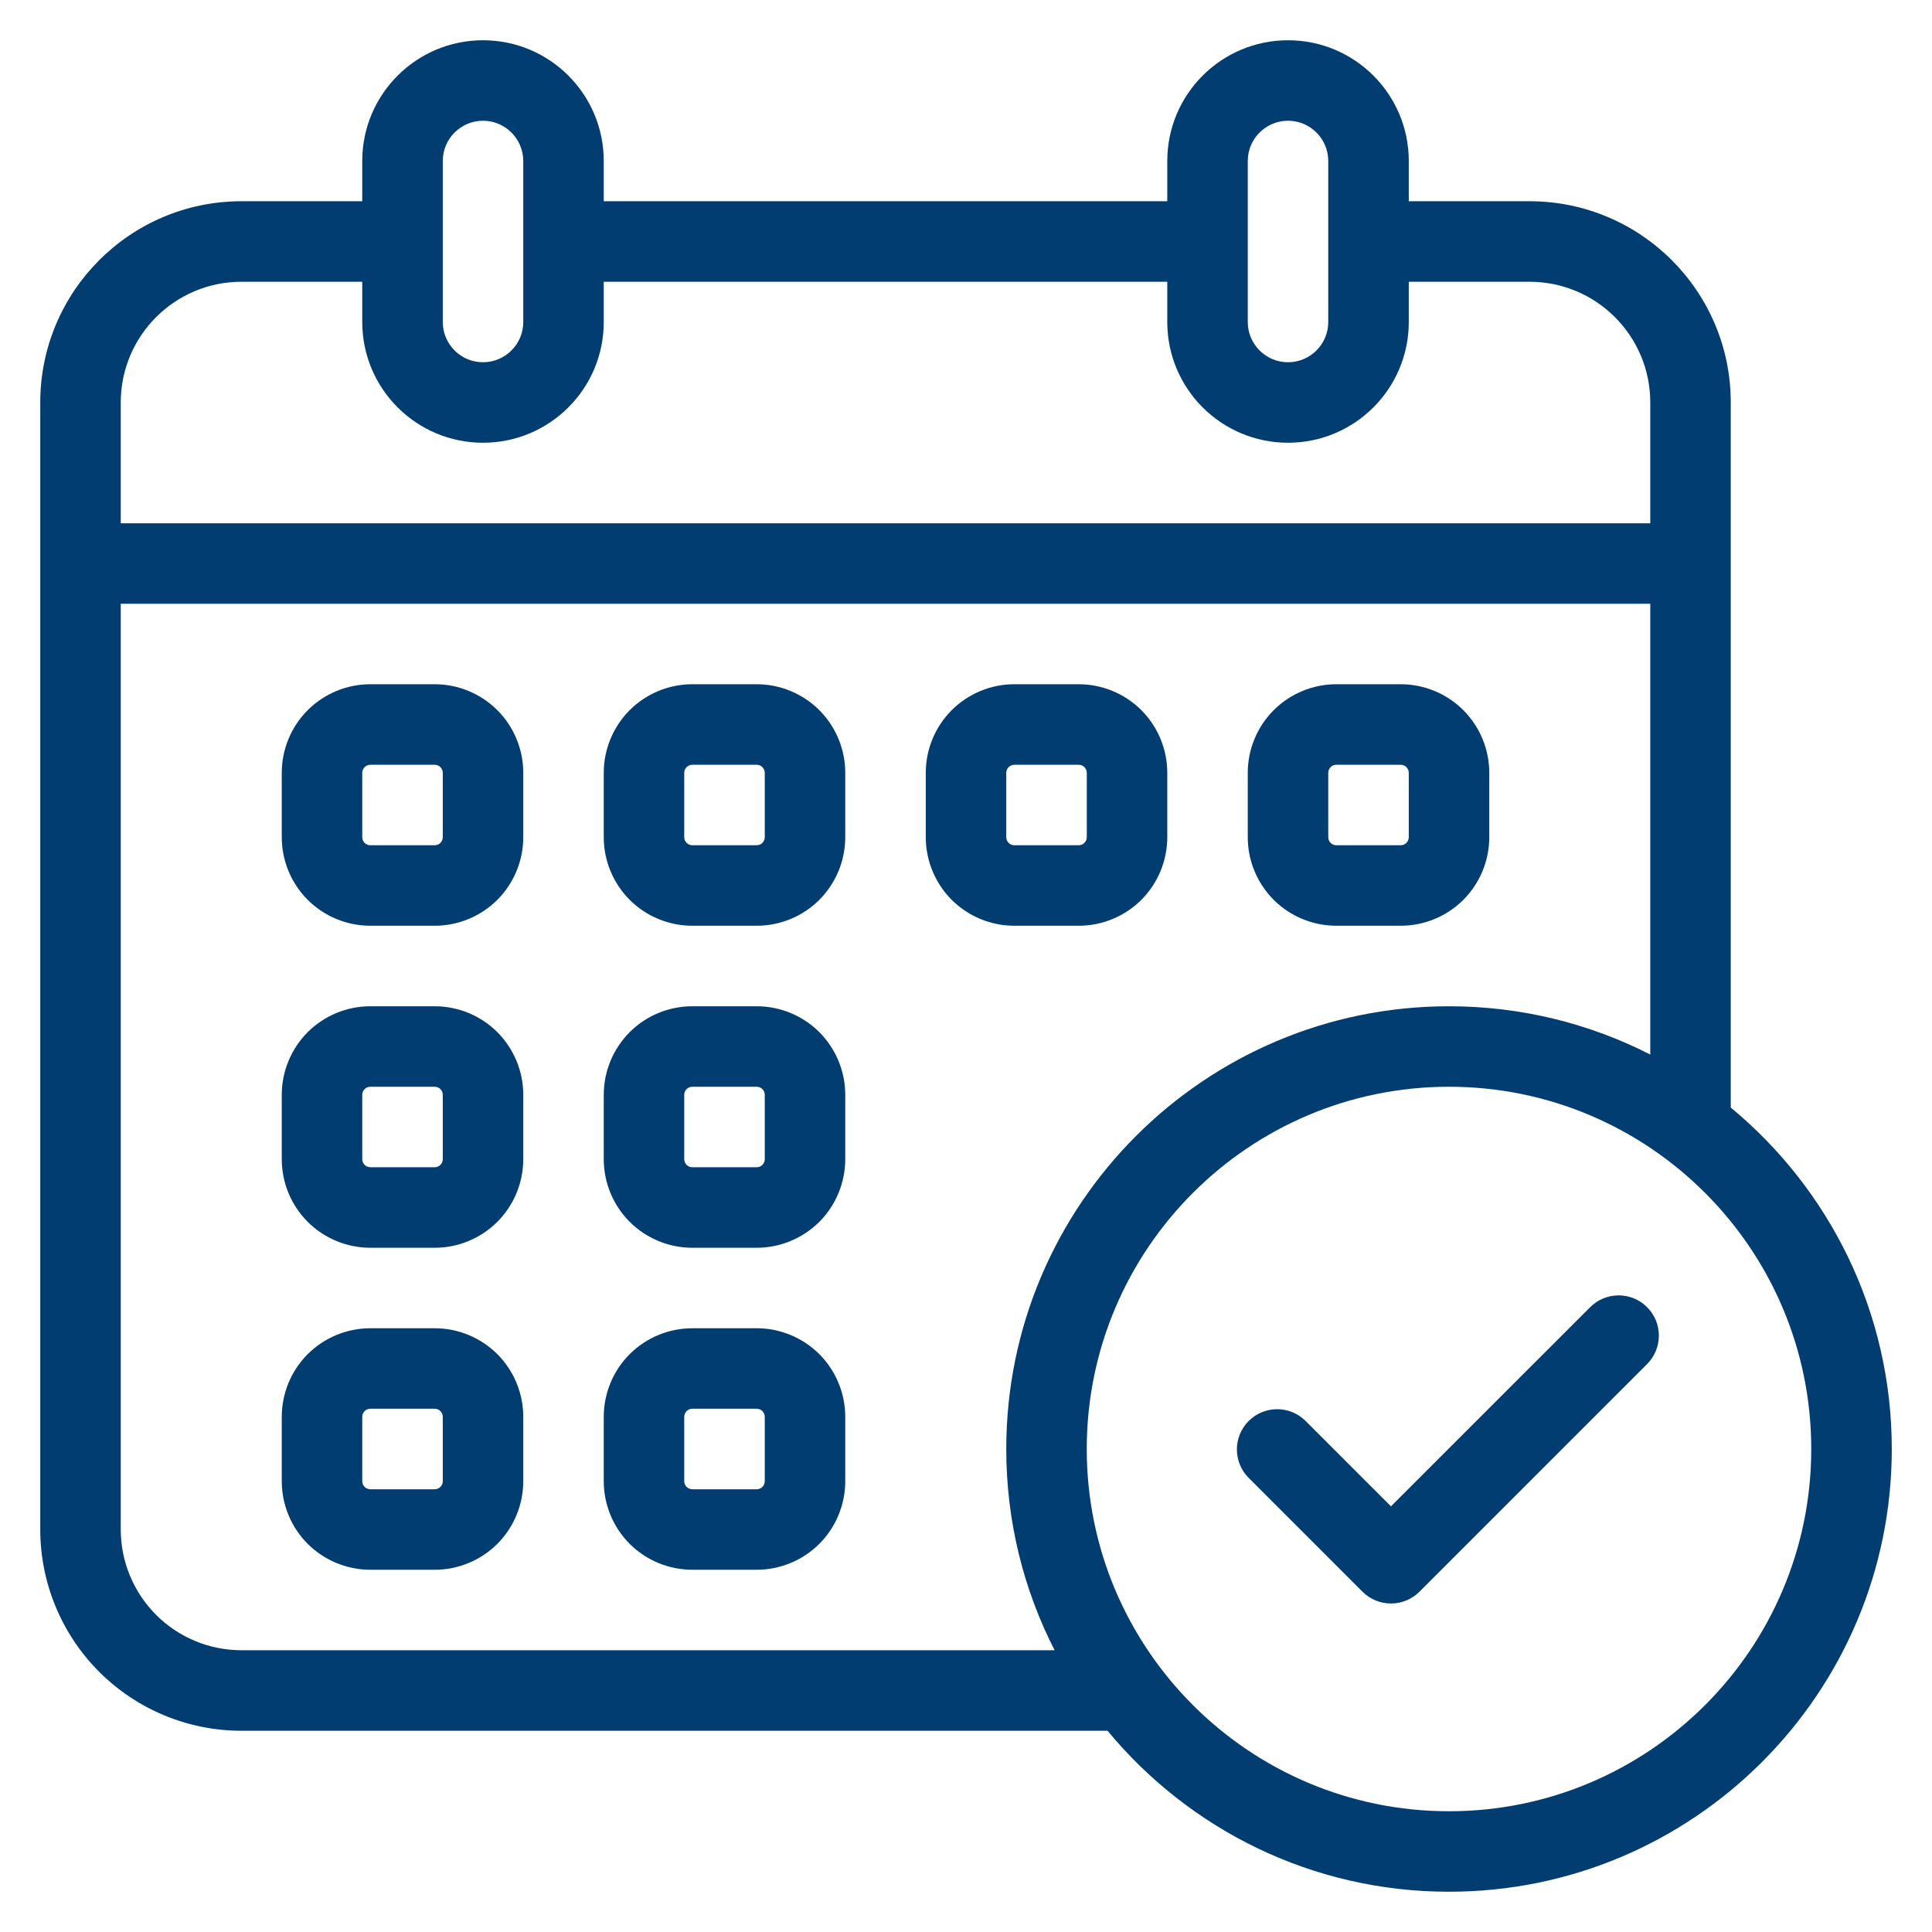
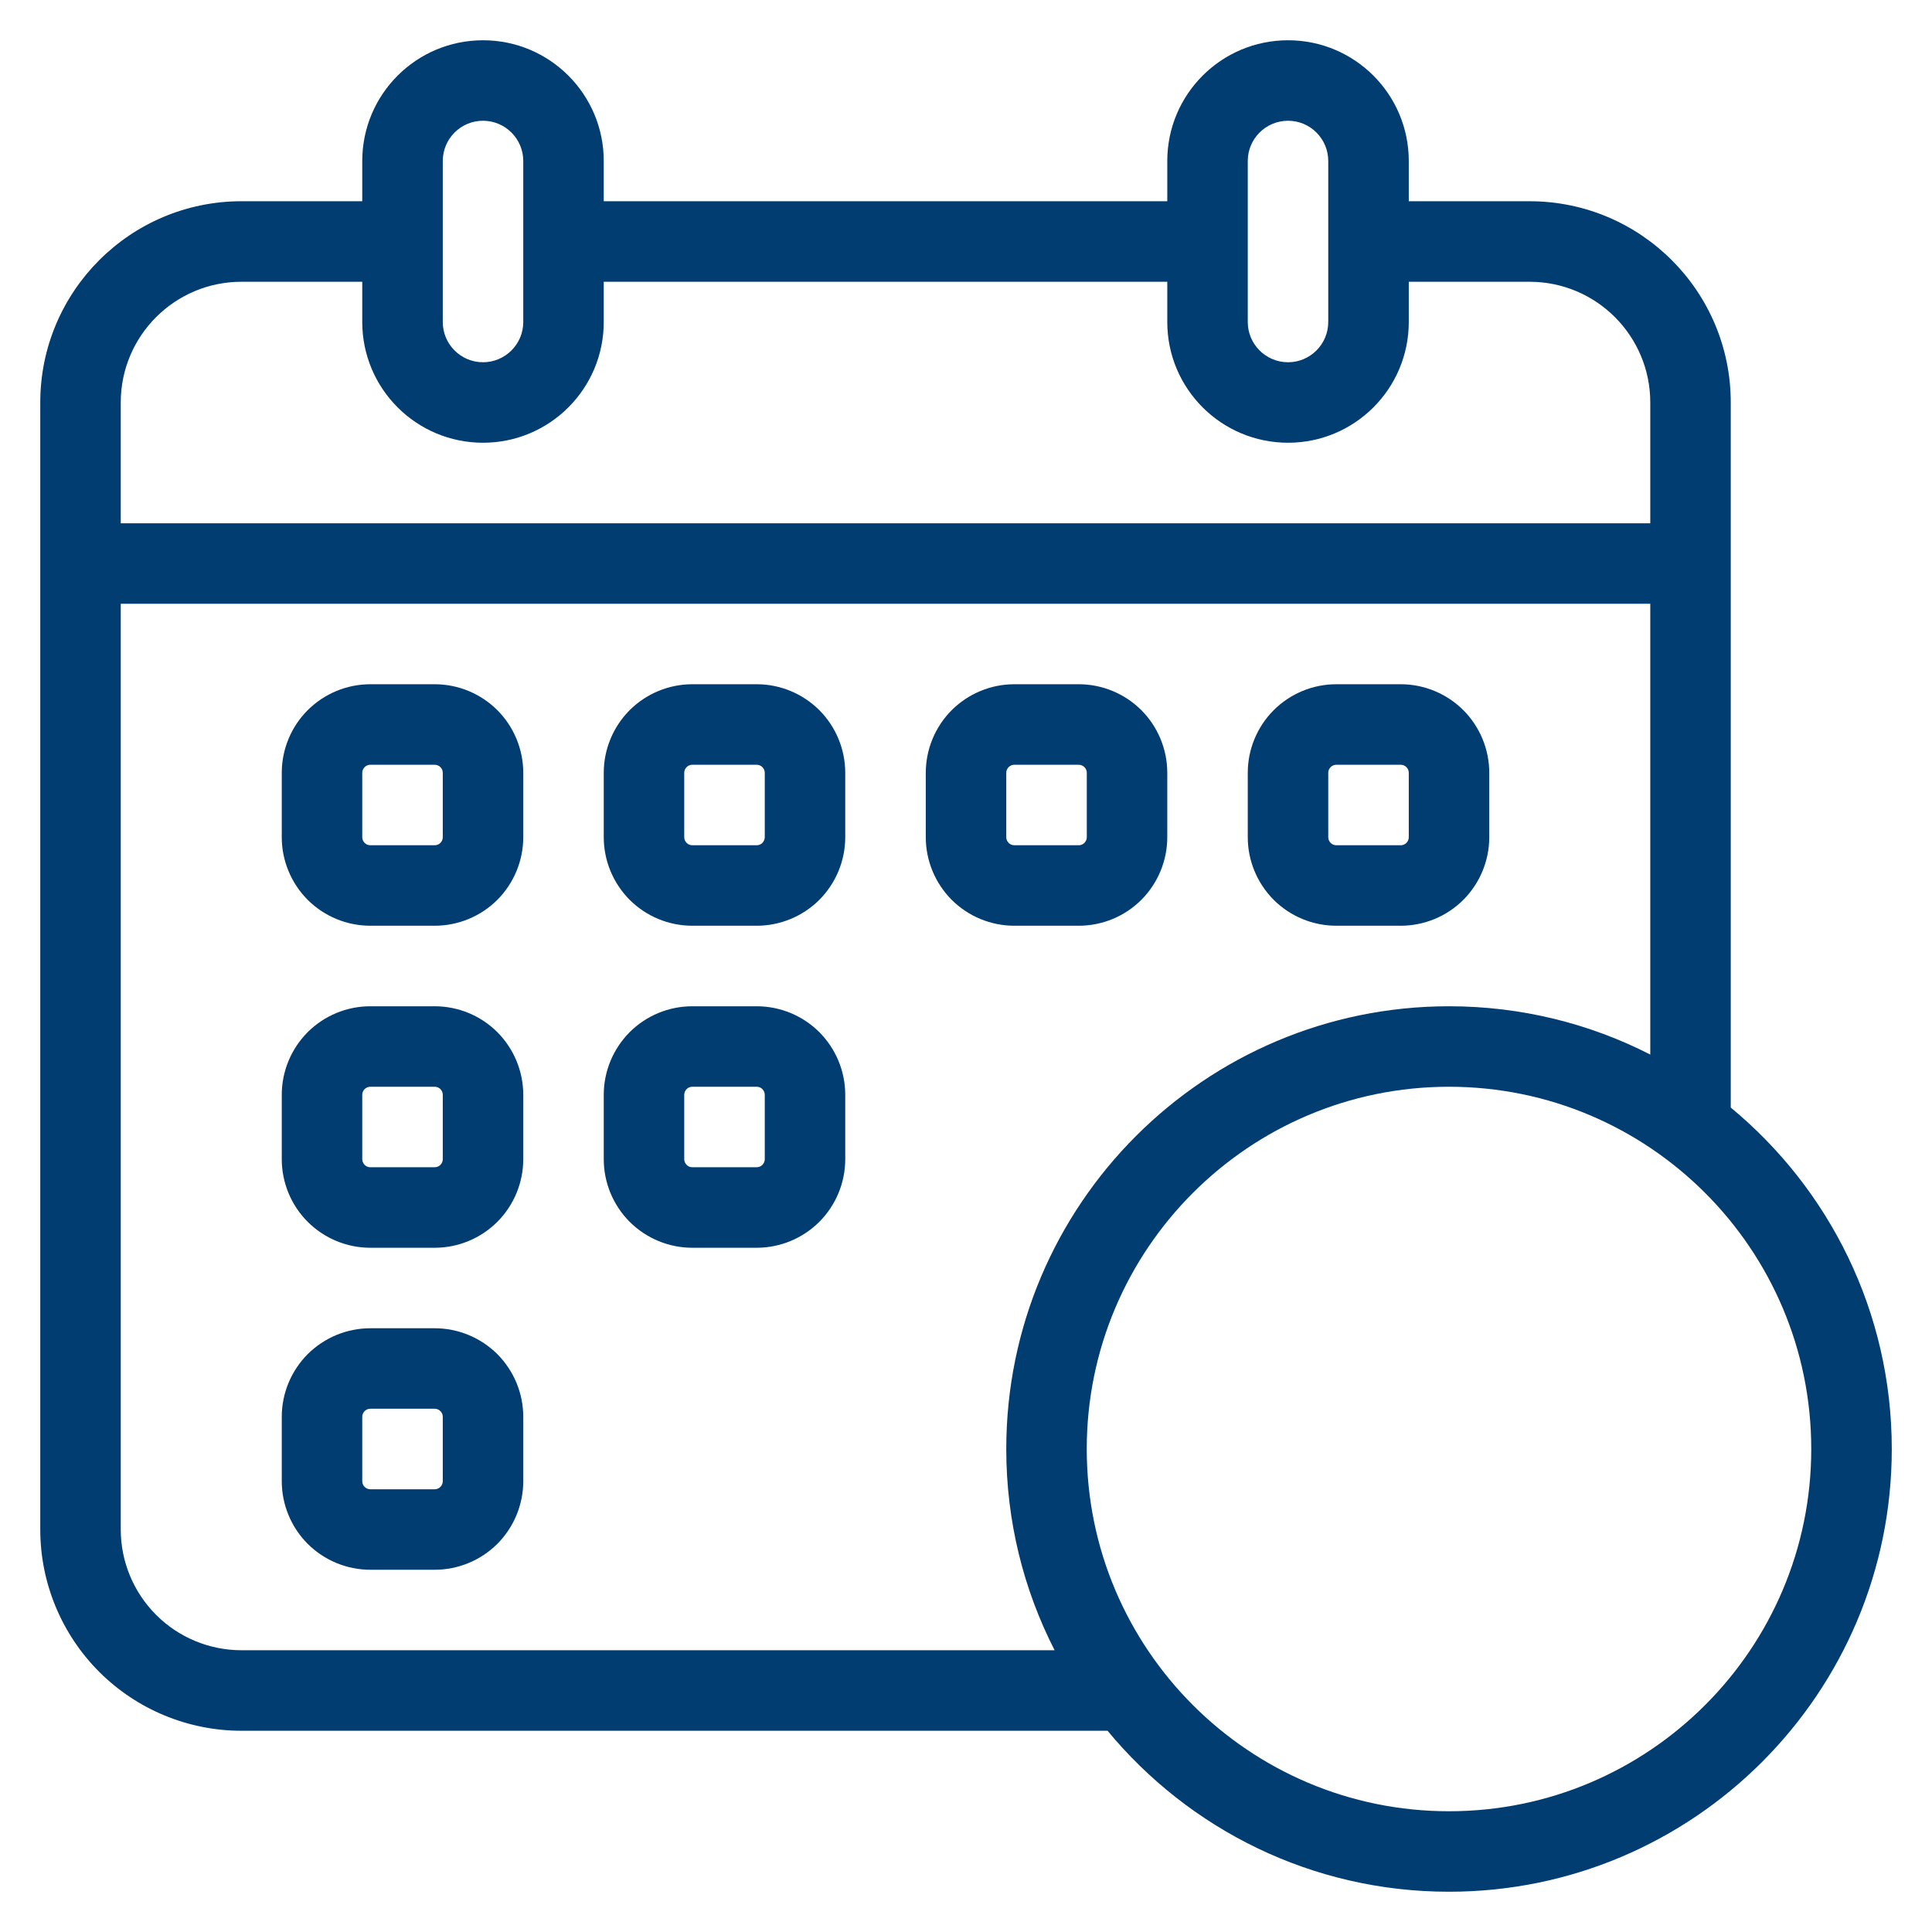
<svg xmlns="http://www.w3.org/2000/svg" width="44" height="44" viewBox="0 0 44 44" fill="none">
  <g clip-path="url(#clip0_109_317)">
-     <path fill-rule="evenodd" clip-rule="evenodd" d="M28.438 33.658L31.03 36.25C31.388 36.608 31.969 36.608 32.327 36.25L37.511 31.066C37.869 30.708 37.869 30.127 37.511 29.77C37.154 29.412 36.573 29.412 36.215 29.77L31.678 34.306L29.734 32.362C29.377 32.004 28.796 32.004 28.438 32.362C28.08 32.72 28.08 33.3 28.438 33.658Z" fill="#023D71" />
    <path fill-rule="evenodd" clip-rule="evenodd" d="M11.917 17.6C11.917 17.066 11.704 16.552 11.327 16.174C10.948 15.796 10.435 15.583 9.9 15.583H8.434C7.899 15.583 7.386 15.796 7.007 16.174C6.63 16.552 6.417 17.066 6.417 17.6V19.067C6.417 19.601 6.63 20.114 7.007 20.493C7.386 20.871 7.899 21.083 8.434 21.083H9.9C10.435 21.083 10.948 20.871 11.327 20.493C11.704 20.114 11.917 19.601 11.917 19.067V17.6ZM10.084 17.6V19.067C10.084 19.115 10.064 19.162 10.03 19.196C9.996 19.231 9.949 19.25 9.9 19.25H8.434C8.385 19.25 8.338 19.231 8.304 19.196C8.27 19.162 8.25 19.115 8.25 19.067V17.6C8.25 17.551 8.27 17.505 8.304 17.471C8.338 17.436 8.385 17.417 8.434 17.417H9.9C9.949 17.417 9.996 17.436 10.03 17.471C10.064 17.505 10.084 17.551 10.084 17.6Z" fill="#023D71" />
    <path fill-rule="evenodd" clip-rule="evenodd" d="M11.917 24.933C11.917 24.399 11.704 23.886 11.327 23.507C10.948 23.129 10.435 22.917 9.9 22.917H8.434C7.899 22.917 7.386 23.129 7.007 23.507C6.63 23.886 6.417 24.399 6.417 24.933V26.4C6.417 26.934 6.63 27.448 7.007 27.826C7.386 28.204 7.899 28.417 8.434 28.417H9.9C10.435 28.417 10.948 28.204 11.327 27.826C11.704 27.448 11.917 26.934 11.917 26.4V24.933ZM10.084 24.933V26.4C10.084 26.448 10.064 26.495 10.03 26.529C9.996 26.564 9.949 26.583 9.9 26.583H8.434C8.385 26.583 8.338 26.564 8.304 26.529C8.27 26.495 8.25 26.448 8.25 26.4V24.933C8.25 24.885 8.27 24.838 8.304 24.804C8.338 24.769 8.385 24.75 8.434 24.75H9.9C9.949 24.75 9.996 24.769 10.03 24.804C10.064 24.838 10.084 24.885 10.084 24.933Z" fill="#023D71" />
    <path fill-rule="evenodd" clip-rule="evenodd" d="M11.917 32.267C11.917 31.732 11.704 31.219 11.327 30.84C10.948 30.463 10.435 30.25 9.9 30.25H8.434C7.899 30.25 7.386 30.463 7.007 30.84C6.63 31.219 6.417 31.732 6.417 32.267V33.733C6.417 34.268 6.63 34.781 7.007 35.16C7.386 35.537 7.899 35.75 8.434 35.75H9.9C10.435 35.75 10.948 35.537 11.327 35.16C11.704 34.781 11.917 34.268 11.917 33.733V32.267ZM10.084 32.267V33.733C10.084 33.782 10.064 33.829 10.03 33.863C9.996 33.897 9.949 33.917 9.9 33.917H8.434C8.385 33.917 8.338 33.897 8.304 33.863C8.27 33.829 8.25 33.782 8.25 33.733V32.267C8.25 32.218 8.27 32.171 8.304 32.137C8.338 32.103 8.385 32.083 8.434 32.083H9.9C9.949 32.083 9.996 32.103 10.03 32.137C10.064 32.171 10.084 32.218 10.084 32.267Z" fill="#023D71" />
    <path fill-rule="evenodd" clip-rule="evenodd" d="M19.25 17.6C19.25 17.066 19.037 16.552 18.66 16.174C18.281 15.796 17.768 15.583 17.233 15.583H15.767C15.232 15.583 14.719 15.796 14.34 16.174C13.963 16.552 13.75 17.066 13.75 17.6V19.067C13.75 19.601 13.963 20.114 14.34 20.493C14.719 20.871 15.232 21.083 15.767 21.083H17.233C17.768 21.083 18.281 20.871 18.66 20.493C19.037 20.114 19.25 19.601 19.25 19.067V17.6ZM17.417 17.6V19.067C17.417 19.115 17.397 19.162 17.363 19.196C17.329 19.231 17.282 19.25 17.233 19.25H15.767C15.718 19.25 15.671 19.231 15.637 19.196C15.603 19.162 15.583 19.115 15.583 19.067V17.6C15.583 17.551 15.603 17.505 15.637 17.471C15.671 17.436 15.718 17.417 15.767 17.417H17.233C17.282 17.417 17.329 17.436 17.363 17.471C17.397 17.505 17.417 17.551 17.417 17.6Z" fill="#023D71" />
    <path fill-rule="evenodd" clip-rule="evenodd" d="M19.25 24.933C19.25 24.399 19.037 23.886 18.66 23.507C18.281 23.129 17.768 22.917 17.233 22.917H15.767C15.232 22.917 14.719 23.129 14.34 23.507C13.963 23.886 13.75 24.399 13.75 24.933V26.4C13.75 26.934 13.963 27.448 14.34 27.826C14.719 28.204 15.232 28.417 15.767 28.417H17.233C17.768 28.417 18.281 28.204 18.66 27.826C19.037 27.448 19.25 26.934 19.25 26.4V24.933ZM17.417 24.933V26.4C17.417 26.448 17.397 26.495 17.363 26.529C17.329 26.564 17.282 26.583 17.233 26.583H15.767C15.718 26.583 15.671 26.564 15.637 26.529C15.603 26.495 15.583 26.448 15.583 26.4V24.933C15.583 24.885 15.603 24.838 15.637 24.804C15.671 24.769 15.718 24.75 15.767 24.75H17.233C17.282 24.75 17.329 24.769 17.363 24.804C17.397 24.838 17.417 24.885 17.417 24.933Z" fill="#023D71" />
-     <path fill-rule="evenodd" clip-rule="evenodd" d="M19.25 32.267C19.25 31.732 19.037 31.219 18.66 30.84C18.281 30.463 17.768 30.25 17.233 30.25H15.767C15.232 30.25 14.719 30.463 14.34 30.84C13.963 31.219 13.75 31.732 13.75 32.267V33.733C13.75 34.268 13.963 34.781 14.34 35.16C14.719 35.537 15.232 35.75 15.767 35.75H17.233C17.768 35.75 18.281 35.537 18.66 35.16C19.037 34.781 19.25 34.268 19.25 33.733V32.267ZM17.417 32.267V33.733C17.417 33.782 17.397 33.829 17.363 33.863C17.329 33.897 17.282 33.917 17.233 33.917H15.767C15.718 33.917 15.671 33.897 15.637 33.863C15.603 33.829 15.583 33.782 15.583 33.733V32.267C15.583 32.218 15.603 32.171 15.637 32.137C15.671 32.103 15.718 32.083 15.767 32.083H17.233C17.282 32.083 17.329 32.103 17.363 32.137C17.397 32.171 17.417 32.218 17.417 32.267Z" fill="#023D71" />
    <path fill-rule="evenodd" clip-rule="evenodd" d="M26.584 17.6C26.584 17.066 26.371 16.552 25.994 16.174C25.615 15.796 25.102 15.583 24.567 15.583H23.101C22.566 15.583 22.053 15.796 21.674 16.174C21.297 16.552 21.084 17.066 21.084 17.6V19.067C21.084 19.601 21.297 20.114 21.674 20.493C22.053 20.871 22.566 21.083 23.101 21.083H24.567C25.102 21.083 25.615 20.871 25.994 20.493C26.371 20.114 26.584 19.601 26.584 19.067V17.6ZM24.751 17.6V19.067C24.751 19.115 24.731 19.162 24.697 19.196C24.663 19.231 24.616 19.25 24.567 19.25H23.101C23.052 19.25 23.005 19.231 22.971 19.196C22.937 19.162 22.917 19.115 22.917 19.067V17.6C22.917 17.551 22.937 17.505 22.971 17.471C23.005 17.436 23.052 17.417 23.101 17.417H24.567C24.616 17.417 24.663 17.436 24.697 17.471C24.731 17.505 24.751 17.551 24.751 17.6Z" fill="#023D71" />
    <path fill-rule="evenodd" clip-rule="evenodd" d="M33.917 17.6C33.917 17.066 33.704 16.552 33.327 16.174C32.948 15.796 32.435 15.583 31.9 15.583H30.434C29.899 15.583 29.386 15.796 29.007 16.174C28.63 16.552 28.417 17.066 28.417 17.6V19.067C28.417 19.601 28.63 20.114 29.007 20.493C29.386 20.871 29.899 21.083 30.434 21.083H31.9C32.435 21.083 32.948 20.871 33.327 20.493C33.704 20.114 33.917 19.601 33.917 19.067V17.6ZM32.084 17.6V19.067C32.084 19.115 32.064 19.162 32.03 19.196C31.996 19.231 31.949 19.25 31.9 19.25H30.434C30.385 19.25 30.338 19.231 30.304 19.196C30.27 19.162 30.25 19.115 30.25 19.067V17.6C30.25 17.551 30.27 17.505 30.304 17.471C30.338 17.436 30.385 17.417 30.434 17.417H31.9C31.949 17.417 31.996 17.436 32.03 17.471C32.064 17.505 32.084 17.551 32.084 17.6Z" fill="#023D71" />
    <path fill-rule="evenodd" clip-rule="evenodd" d="M25.224 39.417H5.5C4.285 39.417 3.119 38.934 2.259 38.075C1.4 37.215 0.917 36.049 0.917 34.833V9.167C0.917 6.636 2.969 4.583 5.5 4.583H8.25V3.667C8.25 2.148 9.481 0.917 11 0.917C12.519 0.917 13.75 2.148 13.75 3.667V4.583H26.584V3.667C26.584 2.148 27.815 0.917 29.334 0.917C30.853 0.917 32.084 2.148 32.084 3.667V4.583H34.834C37.365 4.583 39.417 6.636 39.417 9.167V25.224C41.656 27.075 43.084 29.871 43.084 33C43.084 38.565 38.565 43.083 33 43.083C29.872 43.083 27.075 41.656 25.224 39.417ZM33 24.75C37.553 24.75 41.25 28.447 41.25 33C41.25 37.553 37.553 41.25 33 41.25C28.447 41.25 24.75 37.553 24.75 33C24.75 28.447 28.447 24.75 33 24.75ZM37.584 24.017V13.75H2.75V34.833C2.75 35.563 3.04 36.262 3.556 36.778C4.071 37.294 4.771 37.583 5.5 37.583H24.018C23.314 36.208 22.917 34.65 22.917 33C22.917 27.435 27.435 22.917 33 22.917C34.65 22.917 36.209 23.314 37.584 24.017ZM32.084 6.417V7.333C32.084 8.852 30.853 10.083 29.334 10.083C27.815 10.083 26.584 8.852 26.584 7.333V6.417H13.75V7.333C13.75 8.852 12.519 10.083 11 10.083C9.481 10.083 8.25 8.852 8.25 7.333V6.417H5.5C3.981 6.417 2.75 7.648 2.75 9.167V11.917H37.584V9.167C37.584 7.648 36.353 6.417 34.834 6.417H32.084ZM30.25 3.667V7.333C30.25 7.839 29.84 8.25 29.334 8.25C28.828 8.25 28.417 7.839 28.417 7.333V3.667C28.417 3.161 28.828 2.75 29.334 2.75C29.84 2.75 30.25 3.161 30.25 3.667ZM11.917 3.667V7.333C11.917 7.839 11.506 8.25 11 8.25C10.494 8.25 10.084 7.839 10.084 7.333V3.667C10.084 3.161 10.494 2.75 11 2.75C11.506 2.75 11.917 3.161 11.917 3.667Z" fill="#023D71" />
  </g>
  <defs>
    <clipPath id="clip0_109_317">
      <rect width="44" height="44" fill="white" />
    </clipPath>
  </defs>
</svg>